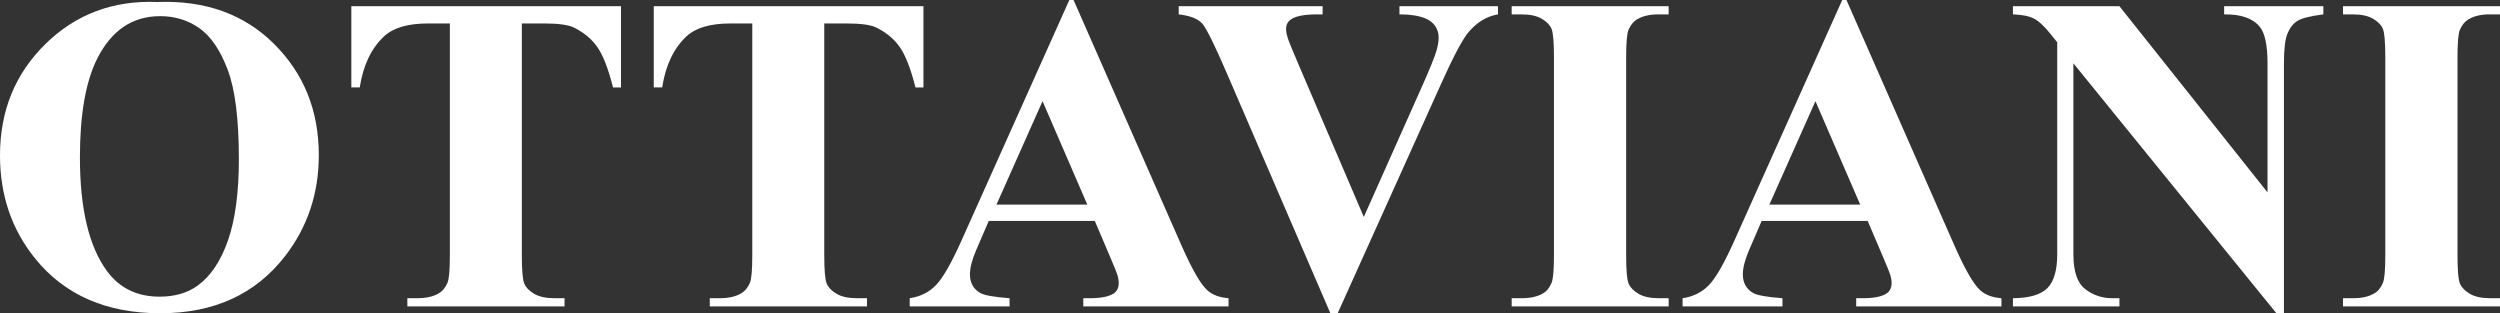
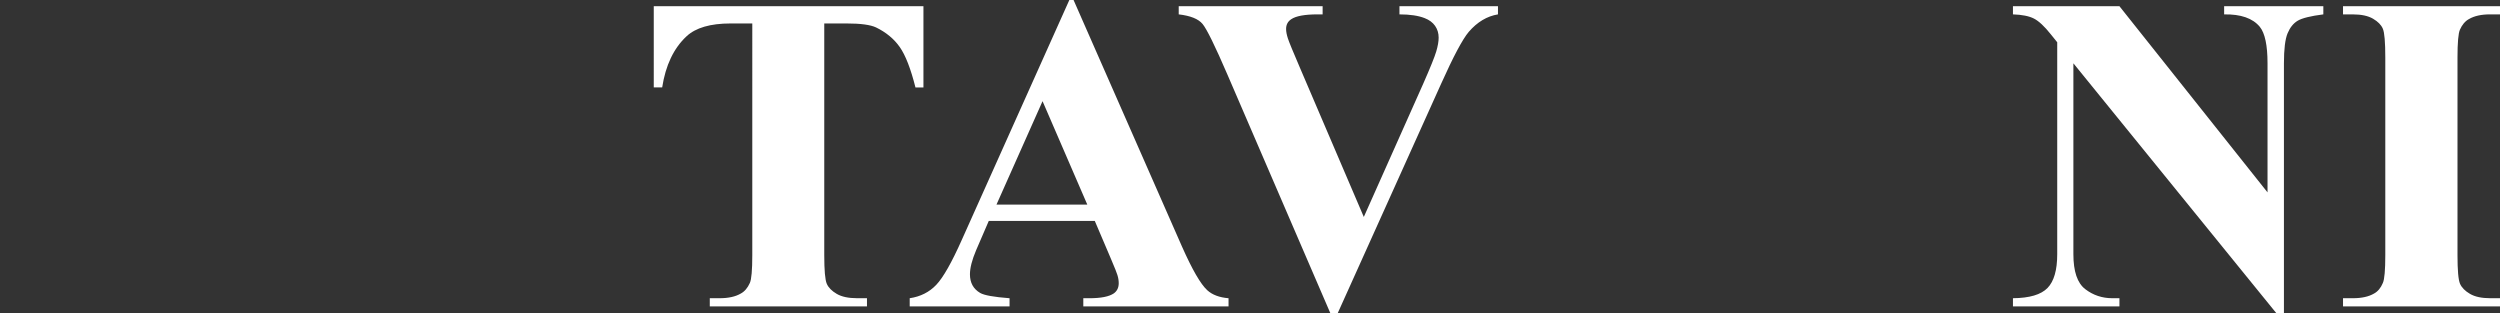
<svg xmlns="http://www.w3.org/2000/svg" id="Livello_1" data-name="Livello 1" viewBox="0 0 1417.37 177.61">
  <rect x="0" y="0" width="1417.37" height="177.61" fill="#333333" stroke="none" />
  <defs>
    <style>
      .cls-1 {
        fill: #fff;
      }
    </style>
  </defs>
-   <path class="cls-1" d="M90.75,9.16c-15.57,0-27.41,7.95-35.52,23.84-6.61,13.05-9.92,31.8-9.92,56.24,0,29.04,5.11,50.5,15.31,64.39,7.11,9.71,17.07,14.56,29.87,14.56,8.62,0,15.82-2.09,21.59-6.28,7.37-5.35,13.1-13.91,17.2-25.67,4.09-11.76,6.15-27.09,6.15-46.01,0-22.51-2.09-39.35-6.28-50.52-4.19-11.17-9.52-19.06-16.01-23.66-6.49-4.6-13.95-6.9-22.4-6.9M89.24,1.13c27.11-1.01,49.14,6.9,66.09,23.72,16.95,16.82,25.42,37.87,25.42,63.13,0,21.59-6.32,40.59-18.95,56.99-16.74,21.76-40.37,32.63-70.92,32.63s-54.31-10.37-71.04-31.13C6.61,130.08,0,110.63,0,88.11c0-25.27,8.6-46.34,25.79-63.2C42.99,8.05,64.14.12,89.24,1.13" />
-   <path class="cls-1" d="M352.08,3.51v46.07h-4.52c-2.68-10.62-5.65-18.27-8.91-22.91-3.26-4.64-7.74-8.34-13.43-11.11-3.18-1.51-8.75-2.26-16.69-2.26h-12.68v131.3c0,8.7.48,14.14,1.44,16.31.96,2.18,2.85,4.08,5.65,5.71,2.8,1.63,6.63,2.45,11.48,2.45h5.65v4.64h-89.12v-4.64h5.65c4.94,0,8.91-.88,11.92-2.64,2.18-1.17,3.89-3.18,5.15-6.02.92-2.01,1.38-7.28,1.38-15.81V13.3h-12.3c-11.47,0-19.79,2.43-24.98,7.28-7.28,6.78-11.88,16.44-13.81,28.99h-4.77V3.51h152.88Z" />
  <path class="cls-1" d="M523.54,3.51v46.07h-4.52c-2.68-10.62-5.65-18.27-8.91-22.91-3.26-4.64-7.74-8.34-13.43-11.11-3.18-1.51-8.75-2.26-16.69-2.26h-12.68v131.3c0,8.7.48,14.14,1.44,16.31.96,2.18,2.85,4.08,5.65,5.71,2.8,1.63,6.63,2.45,11.48,2.45h5.65v4.64h-89.12v-4.64h5.65c4.94,0,8.91-.88,11.92-2.64,2.18-1.17,3.89-3.18,5.15-6.02.92-2.01,1.38-7.28,1.38-15.81V13.3h-12.3c-11.47,0-19.79,2.43-24.98,7.28-7.28,6.78-11.88,16.44-13.81,28.99h-4.77V3.51h152.88Z" />
  <path class="cls-1" d="M616.43,115.98l-25.36-58.62-26.11,58.62h51.46ZM620.7,125.27h-60.12l-7.16,16.57c-2.35,5.52-3.51,10.09-3.51,13.68,0,4.77,1.92,8.29,5.77,10.55,2.26,1.34,7.82,2.34,16.69,3.01v4.64h-56.61v-4.64c6.11-.92,11.13-3.45,15.06-7.6,3.94-4.14,8.79-12.7,14.56-25.67L606.26,0h2.39l61.38,139.58c5.86,13.22,10.67,21.55,14.44,24.98,2.84,2.59,6.86,4.1,12.05,4.52v4.64h-82.34v-4.64h3.39c6.61,0,11.25-.92,13.93-2.76,1.84-1.34,2.76-3.26,2.76-5.77,0-1.51-.25-3.06-.75-4.64-.16-.75-1.42-3.89-3.77-9.42l-9.04-21.21Z" />
  <path class="cls-1" d="M849.27,3.51v4.64c-6.19,1.01-11.72,4.31-16.57,9.92-3.52,4.18-8.75,14.02-15.69,29.49l-58.62,130.04h-4.14l-58.37-135.31c-7.02-16.31-11.74-25.89-14.12-28.74-2.39-2.85-6.89-4.64-13.49-5.4V3.51h81.59v4.64h-2.76c-7.36,0-12.38.92-15.06,2.76-1.92,1.26-2.89,3.1-2.89,5.52,0,1.51.34,3.29,1.01,5.34.67,2.05,2.92,7.55,6.78,16.51l36.27,84.72,33.64-75.44c4.02-9.12,6.49-15.23,7.41-18.33.92-3.09,1.38-5.73,1.38-7.9,0-2.51-.67-4.73-2.01-6.66-1.34-1.92-3.31-3.39-5.9-4.39-3.6-1.42-8.37-2.13-14.31-2.13V3.51h55.86Z" />
-   <path class="cls-1" d="M946.04,169.07v4.64h-89v-4.64h5.65c4.94,0,8.91-.88,11.92-2.64,2.18-1.17,3.85-3.18,5.02-6.02.92-2.01,1.38-7.28,1.38-15.81V32.63c0-8.7-.46-14.14-1.38-16.31-.92-2.18-2.79-4.08-5.58-5.71-2.81-1.63-6.59-2.45-11.36-2.45h-5.65V3.51h89v4.64h-5.65c-4.94,0-8.91.88-11.92,2.64-2.18,1.17-3.89,3.18-5.14,6.02-.92,2.01-1.39,7.28-1.39,15.81v111.97c0,8.7.48,14.14,1.45,16.32.96,2.18,2.85,4.08,5.65,5.71,2.8,1.63,6.59,2.45,11.36,2.45h5.65Z" />
-   <path class="cls-1" d="M1054.62,115.98l-25.36-58.62-26.11,58.62h51.46ZM1058.89,125.27h-60.12l-7.16,16.57c-2.34,5.52-3.52,10.09-3.52,13.68,0,4.77,1.93,8.29,5.78,10.55,2.26,1.34,7.82,2.34,16.69,3.01v4.64h-56.61v-4.64c6.11-.92,11.13-3.45,15.07-7.6,3.93-4.14,8.78-12.7,14.56-25.67L1044.45,0h2.39l61.38,139.58c5.86,13.22,10.67,21.55,14.44,24.98,2.84,2.59,6.86,4.1,12.05,4.52v4.64h-82.34v-4.64h3.39c6.61,0,11.25-.92,13.93-2.76,1.84-1.34,2.76-3.26,2.76-5.77,0-1.51-.25-3.06-.75-4.64-.16-.75-1.42-3.89-3.77-9.42l-9.04-21.21Z" />
  <path class="cls-1" d="M1201.6,3.51l83.97,105.56V35.9c0-10.21-1.46-17.12-4.39-20.71-4.02-4.85-10.75-7.2-20.21-7.03V3.51h56.24v4.64c-7.2.92-12.03,2.12-14.5,3.58-2.47,1.46-4.39,3.85-5.77,7.15-1.38,3.31-2.07,8.98-2.07,17.01v141.71h-4.27l-115.1-141.71v108.2c0,9.79,2.24,16.4,6.72,19.83,4.47,3.44,9.6,5.15,15.37,5.15h4.02v4.64h-60.37v-4.64c9.37-.08,15.9-2.01,19.58-5.78,3.68-3.77,5.52-10.17,5.52-19.21V23.97l-3.64-4.52c-3.6-4.52-6.78-7.49-9.54-8.91-2.76-1.42-6.73-2.22-11.92-2.39V3.51h60.37Z" />
  <path class="cls-1" d="M1417.37,169.07v4.64h-89v-4.64h5.65c4.94,0,8.91-.88,11.92-2.64,2.18-1.17,3.85-3.18,5.02-6.02.92-2.01,1.38-7.28,1.38-15.81V32.63c0-8.7-.46-14.14-1.38-16.31-.92-2.18-2.79-4.08-5.58-5.71-2.81-1.63-6.59-2.45-11.36-2.45h-5.65V3.51h89v4.64h-5.65c-4.94,0-8.91.88-11.92,2.64-2.18,1.17-3.89,3.18-5.14,6.02-.92,2.01-1.39,7.28-1.39,15.81v111.97c0,8.7.48,14.14,1.45,16.32.96,2.18,2.85,4.08,5.65,5.71,2.8,1.63,6.59,2.45,11.36,2.45h5.65Z" />
</svg>